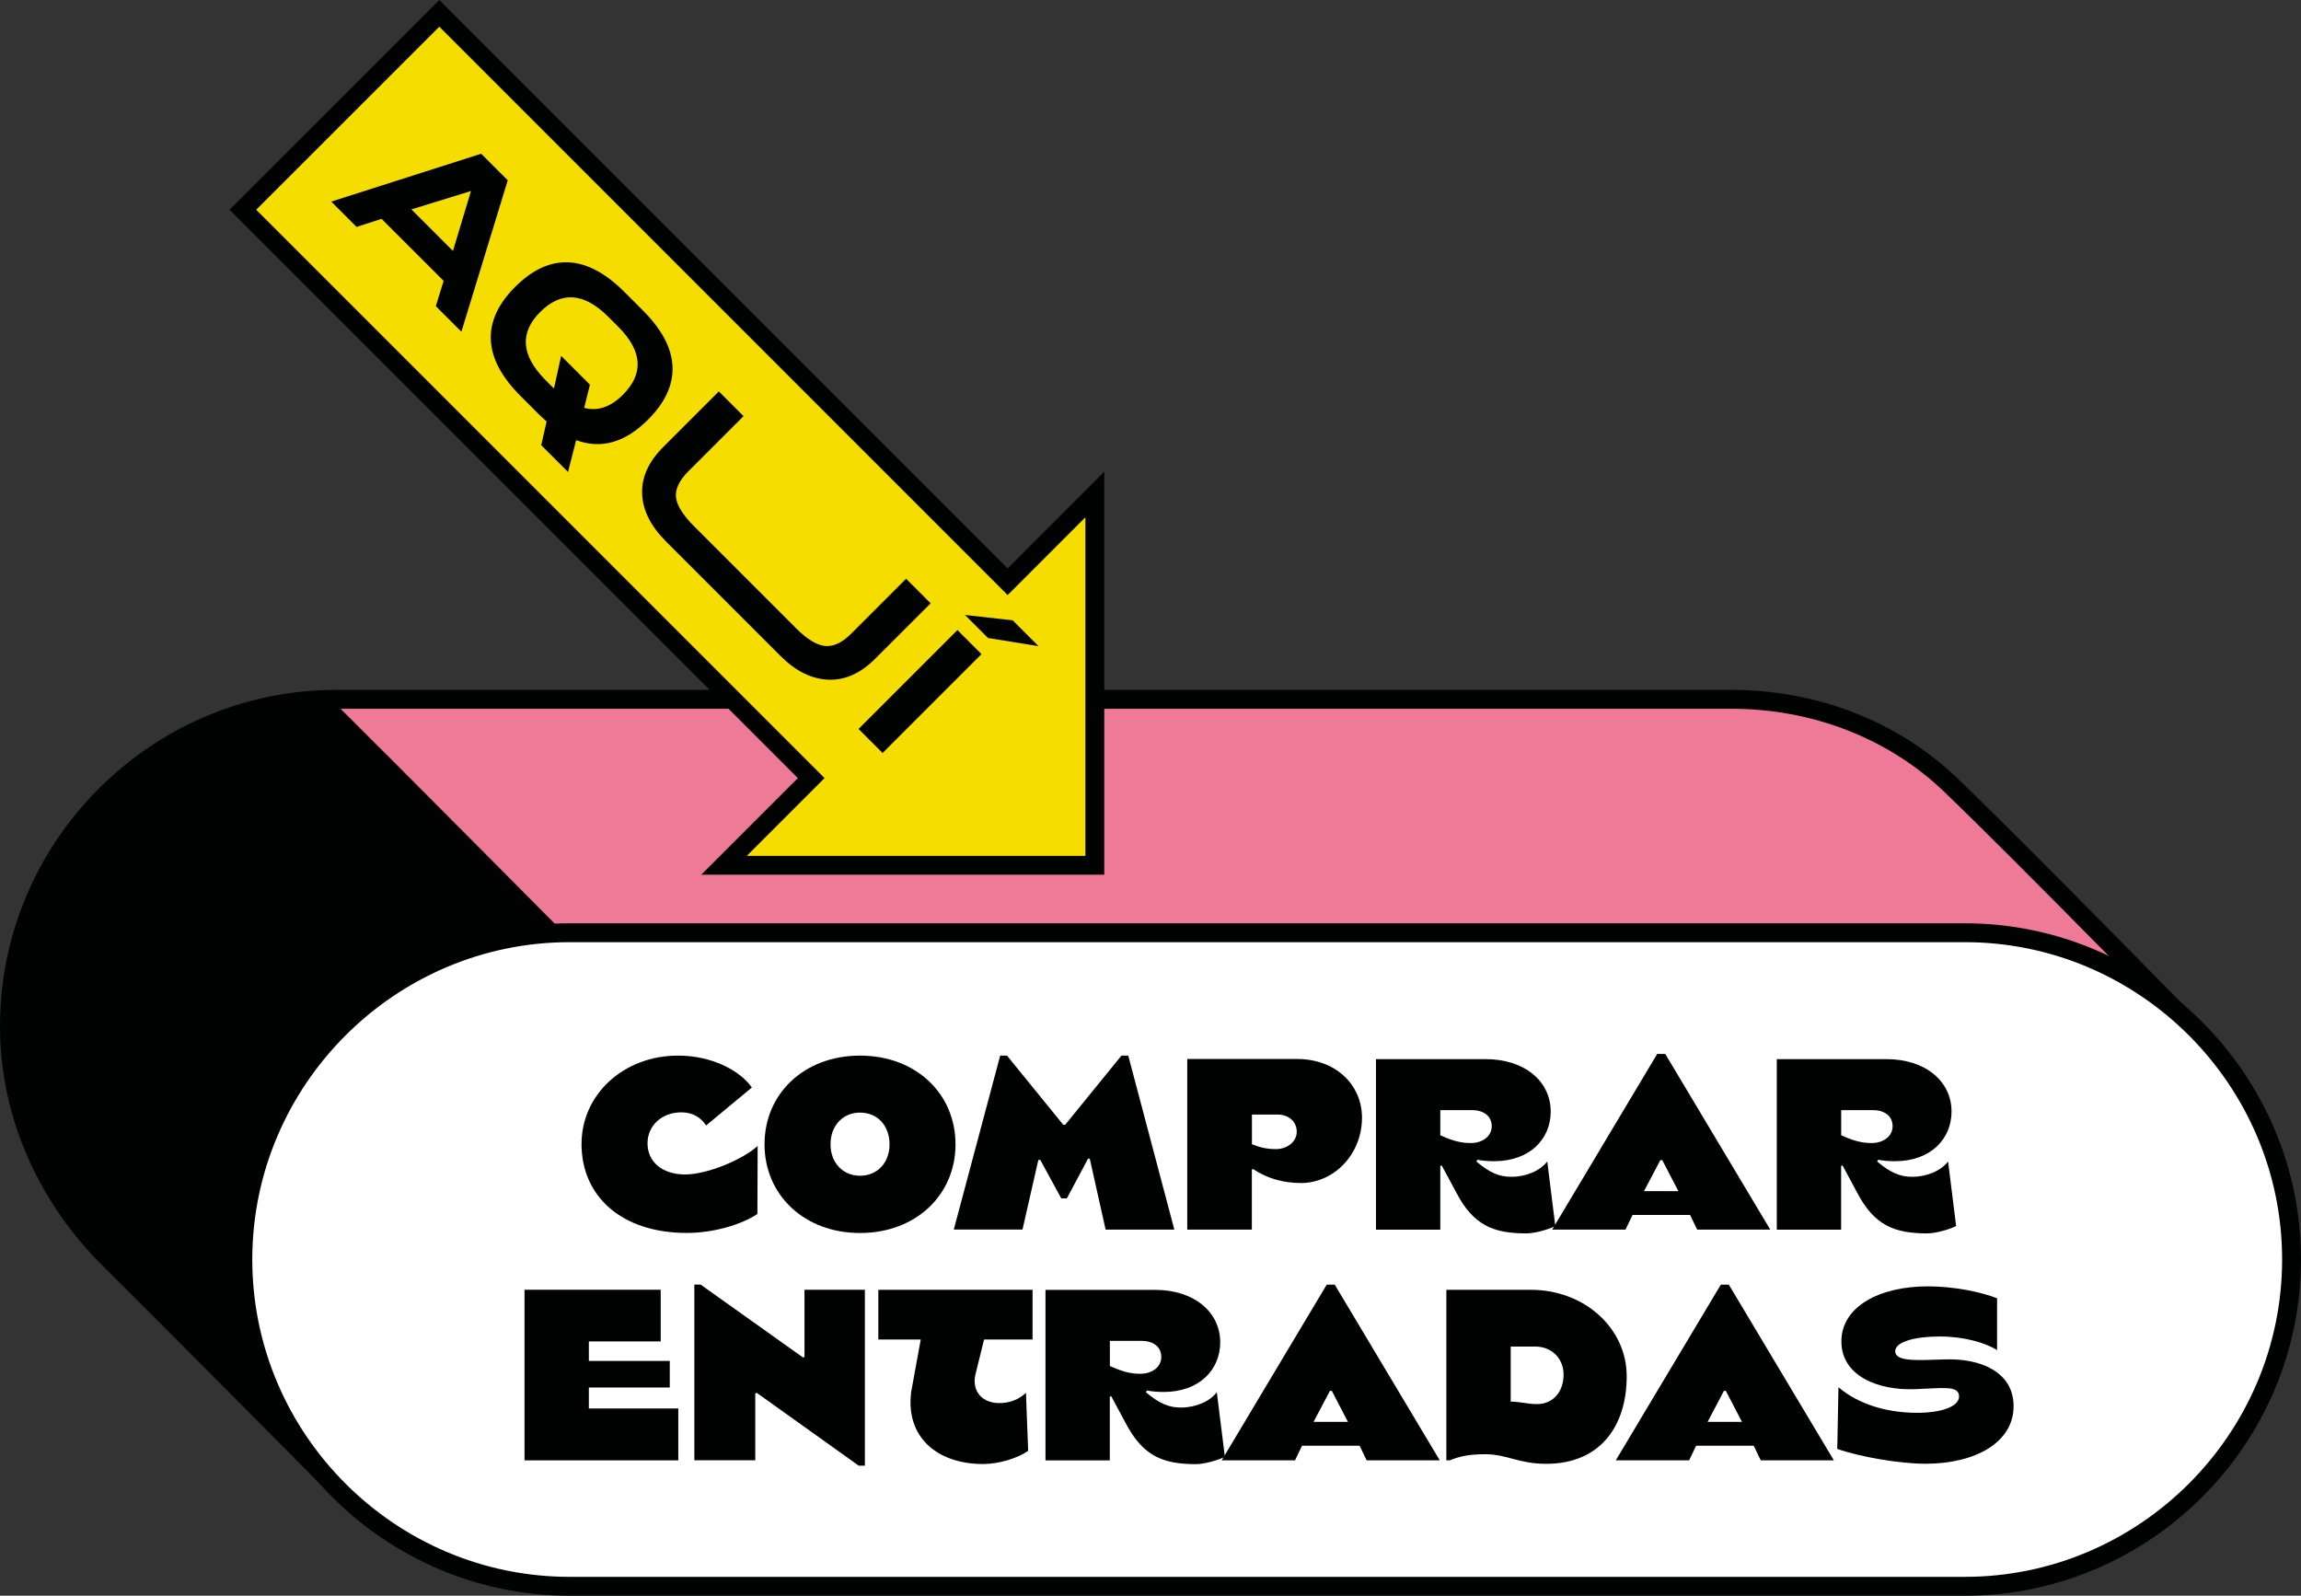
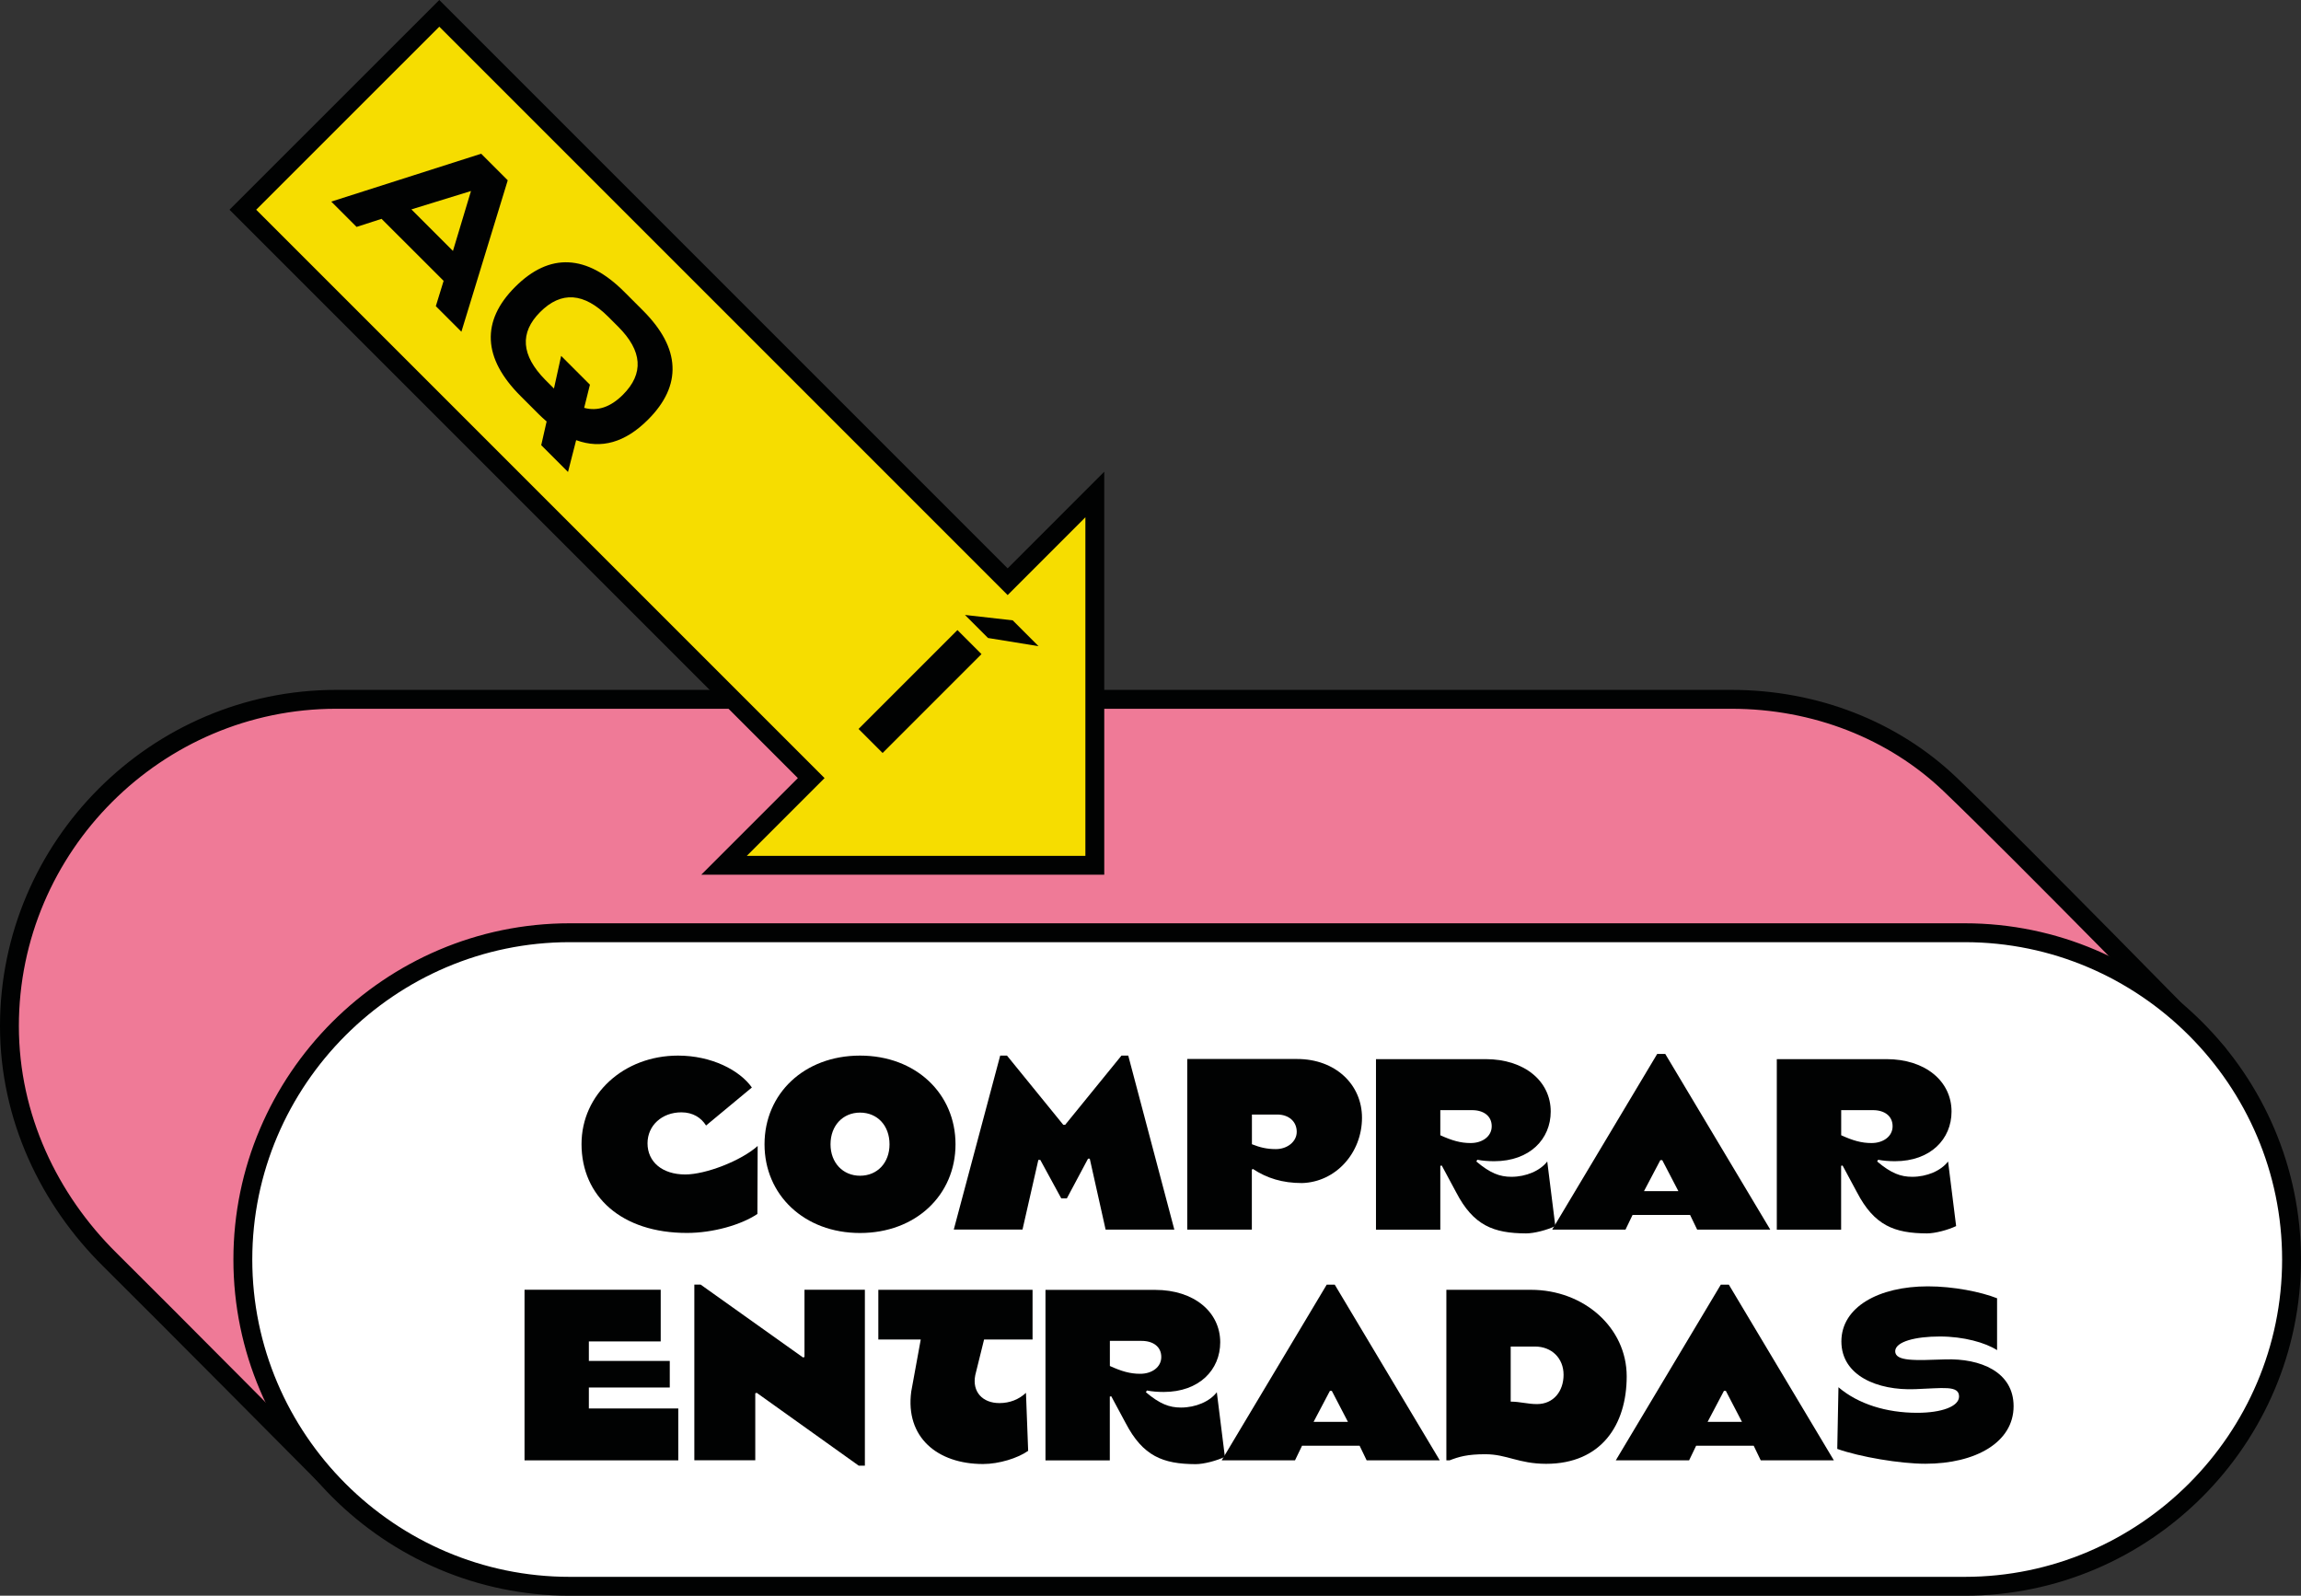
<svg xmlns="http://www.w3.org/2000/svg" xmlns:xlink="http://www.w3.org/1999/xlink" version="1.1" id="Capa_1" x="0px" y="0px" viewBox="0 0 345.535 239.621" xml:space="preserve" width="345.535" height="239.621">
  <rect x="0" y="0" width="345.535" height="239.621" fill="#333333" stroke="none" />
  <defs id="defs73" />
  <style type="text/css" id="style2">
	.st0{fill:#EF7A97;stroke:#010202;stroke-width:2.835;stroke-linecap:round;stroke-linejoin:round;stroke-miterlimit:10;}
	.st1{clip-path:url(#SVGID_2_);fill:#010202;stroke:#010202;stroke-width:1.312;stroke-miterlimit:10;}
	.st2{fill:#FFFFFF;stroke:#010202;stroke-width:2.835;stroke-linecap:round;stroke-linejoin:round;stroke-miterlimit:10;}
	.st3{fill:#010202;}
	.st4{fill:#F6DD00;stroke:#010202;stroke-width:2.835;stroke-miterlimit:10;}
</style>
  <g id="g68" transform="translate(-0.373,-0.416)">
    <path class="st0" d="m 333.4,158.59 -24.6,3.34 c -3.61,23.49 -23.98,41.64 -48.44,41.64 H 185.92 L 49.29,222.1 c 0,0 -24.28,-24.47 -32.44,-32.55 C 7.77,180.57 1.79,168.2 1.79,154.5 c 0,-26.99 22.08,-49.07 49.07,-49.07 h 209.51 c 12.6,0 24.31,4.63 32.81,12.74 10.31,9.84 40.22,40.42 40.22,40.42 z" id="path4" />
    <g id="g14">
      <defs id="defs7">
-         <path id="SVGID_1_" d="m 333.4,158.59 -24.6,3.34 c -3.61,23.49 -23.98,41.64 -48.44,41.64 H 185.92 L 49.29,222.1 c 0,0 -24.28,-24.47 -32.44,-32.55 C 7.77,180.57 1.79,168.2 1.79,154.5 c 0,-26.99 22.08,-49.07 49.07,-49.07 h 209.51 c 12.6,0 24.31,4.63 32.81,12.74 10.31,9.84 40.22,40.42 40.22,40.42 z" />
-       </defs>
+         </defs>
      <clipPath id="SVGID_2_">
        <use xlink:href="#SVGID_1_" style="overflow:visible" id="use9" x="0" y="0" width="100%" height="100%" />
      </clipPath>
      <path class="st1" d="M 116.27,152.56 83.3,139.67 c 0,0 -24.28,-24.47 -32.44,-32.55 C 44.48,100.8 39.64,92.81 37.33,83.86 H -146.2 c -9.24,66.54 -40.27,203.64 -40.27,203.64 l 302.74,5.36 z" clip-path="url(#SVGID_2_)" id="path12" />
    </g>
    <path class="st2" d="m 36.84,189.55 v 0 c 0,26.99 22.08,49.07 49.07,49.07 h 209.51 c 26.99,0 49.07,-22.08 49.07,-49.07 v 0 c 0,-26.99 -22.08,-49.07 -49.07,-49.07 H 85.91 c -26.99,0.01 -49.07,22.09 -49.07,49.07 z" id="path16" />
    <g id="g50">
      <g id="g48">
        <path class="st3" d="m 87.7,172.21 c 0,-7.46 6.33,-13.28 14.49,-13.28 5.05,0 9.26,2.2 11.09,4.79 l -6.88,5.71 c -0.73,-1.17 -1.98,-1.98 -3.7,-1.98 -2.93,0 -5.09,1.98 -5.09,4.65 0,2.78 2.2,4.68 5.67,4.68 3.07,0 8.38,-2.05 10.87,-4.28 l -0.04,10.21 c -2.45,1.65 -6.7,2.85 -10.57,2.85 -9.84,0.01 -15.84,-5.51 -15.84,-13.35 z" id="path18" />
        <path class="st3" d="m 115.18,172.25 c 0,-7.61 5.96,-13.32 14.34,-13.32 8.38,0 14.34,5.71 14.34,13.32 0,7.61 -5.96,13.32 -14.34,13.32 -8.37,0 -14.34,-5.71 -14.34,-13.32 z m 18.77,0 c 0,-2.82 -1.83,-4.76 -4.43,-4.76 -2.56,0 -4.43,1.94 -4.43,4.76 0,2.78 1.87,4.72 4.43,4.72 2.6,0 4.43,-1.94 4.43,-4.72 z" id="path20" />
        <path class="st3" d="m 150.57,158.93 h 1.02 l 8.45,10.39 h 0.29 l 8.45,-10.39 h 1.02 l 6.92,26.13 H 166.4 l -2.38,-10.65 h -0.26 l -3.18,5.96 h -0.84 l -3.15,-5.78 h -0.29 l -2.38,10.46 H 143.6 Z" id="path22" />
        <path class="st3" d="m 178.67,159.44 h 16.5 c 5.71,0 9.73,3.81 9.73,8.82 0,5.27 -3.92,9.66 -9,9.81 -2.96,0 -5.27,-0.73 -7.39,-2.12 l -0.15,0.11 v 9 h -9.7 v -25.62 z m 16.43,10.94 c 0,-1.57 -1.21,-2.6 -2.93,-2.6 h -3.8 v 4.46 c 1.21,0.48 2.23,0.73 3.58,0.73 1.73,0.01 3.15,-1.12 3.15,-2.59 z" id="path24" />
        <path class="st3" d="m 219.04,179.46 -2.16,-4.02 -0.22,0.04 v 9.59 H 207 v -25.61 h 16.47 c 5.85,0 9.77,3.33 9.77,7.87 0,4.13 -3.15,7.46 -8.49,7.46 -0.92,0 -1.76,-0.07 -2.53,-0.22 l -0.15,0.26 c 2.09,1.76 3.51,2.3 5.27,2.3 2.2,0 4.32,-0.91 5.38,-2.3 l 1.21,9.7 c -1.21,0.58 -3.15,1.1 -4.39,1.1 -4.91,-0.02 -7.91,-1.19 -10.5,-6.17 z m 5.34,-9.92 c 0,-1.54 -1.21,-2.42 -2.96,-2.42 h -4.76 v 3.77 c 1.76,0.8 3.04,1.17 4.54,1.17 1.75,0.01 3.18,-0.98 3.18,-2.52 z" id="path26" />
        <path class="st3" d="m 249.23,158.68 h 1.21 l 15.77,26.38 h -10.98 l -1.06,-2.2 h -8.64 l -1.06,2.2 h -11.01 z m 3.18,20.6 -2.42,-4.65 h -0.29 l -2.45,4.65 z" id="path28" />
        <path class="st3" d="m 279.23,179.46 -2.16,-4.02 -0.22,0.04 v 9.59 h -9.66 v -25.61 h 16.47 c 5.85,0 9.77,3.33 9.77,7.87 0,4.13 -3.15,7.46 -8.49,7.46 -0.92,0 -1.76,-0.07 -2.53,-0.22 l -0.15,0.26 c 2.09,1.76 3.51,2.3 5.27,2.3 2.2,0 4.32,-0.91 5.38,-2.3 l 1.21,9.7 c -1.21,0.58 -3.15,1.1 -4.39,1.1 -4.9,-0.02 -7.9,-1.19 -10.5,-6.17 z m 5.35,-9.92 c 0,-1.54 -1.21,-2.42 -2.96,-2.42 h -4.76 v 3.77 c 1.76,0.8 3.04,1.17 4.54,1.17 1.75,0.01 3.18,-0.98 3.18,-2.52 z" id="path30" />
        <path class="st3" d="m 79.14,194.09 h 20.45 v 7.76 H 88.8 v 2.93 h 12.15 v 3.99 H 88.8 v 3.15 h 13.43 v 7.79 H 79.14 Z" id="path32" />
        <path class="st3" d="m 114.01,209.57 -0.22,0.07 v 10.06 h -9.15 v -26.38 h 0.95 l 15.37,10.94 0.22,-0.07 v -10.1 h 9.07 v 26.42 h -0.92 z" id="path34" />
        <path class="st3" d="m 137.21,209.39 1.43,-7.83 h -6.37 v -7.46 h 23.16 v 7.46 h -7.28 l -1.32,5.34 c -0.51,2.52 1.1,4.21 3.62,4.21 1.57,0 2.93,-0.55 3.99,-1.54 l 0.33,8.71 c -1.54,1.1 -4.39,1.98 -6.77,1.98 -6.87,0 -11.7,-4.03 -10.79,-10.87 z" id="path36" />
        <path class="st3" d="m 169.41,214.11 -2.16,-4.02 -0.22,0.04 v 9.59 h -9.66 v -25.61 h 16.47 c 5.85,0 9.77,3.33 9.77,7.87 0,4.13 -3.15,7.46 -8.49,7.46 -0.91,0 -1.76,-0.07 -2.52,-0.22 l -0.15,0.26 c 2.09,1.76 3.51,2.3 5.27,2.3 2.2,0 4.32,-0.91 5.38,-2.3 l 1.21,9.7 c -1.21,0.58 -3.15,1.1 -4.39,1.1 -4.91,-0.02 -7.91,-1.19 -10.51,-6.17 z m 5.35,-9.92 c 0,-1.54 -1.21,-2.42 -2.96,-2.42 h -4.76 v 3.77 c 1.76,0.8 3.04,1.17 4.54,1.17 1.75,0.01 3.18,-0.98 3.18,-2.52 z" id="path38" />
        <path class="st3" d="m 199.6,193.33 h 1.21 l 15.77,26.38 H 205.6 l -1.06,-2.2 h -8.64 l -1.06,2.2 h -11.01 z m 3.19,20.6 -2.42,-4.65 h -0.29 l -2.45,4.65 z" id="path40" />
        <path class="st3" d="m 223.43,218.79 c -2.71,0 -3.95,0.37 -5.38,0.92 h -0.48 V 194.1 h 12.7 c 7.98,0 14.38,5.71 14.38,12.99 0,7.28 -3.81,13.14 -12.11,13.14 -4.14,-0.01 -5.89,-1.44 -9.11,-1.44 z m 11.74,-11.93 c 0,-2.49 -1.79,-4.24 -4.28,-4.24 h -3.66 v 8.27 c 1.39,0 2.52,0.37 3.95,0.37 2.49,0 3.99,-1.94 3.99,-4.4 z" id="path42" />
        <path class="st3" d="m 258.78,193.33 h 1.21 l 15.77,26.38 h -10.98 l -1.06,-2.2 h -8.64 l -1.06,2.2 h -11.01 z m 3.18,20.6 -2.42,-4.65 h -0.29 l -2.45,4.65 z" id="path44" />
        <path class="st3" d="m 276.27,217.99 0.18,-9.26 c 2.96,2.53 7.21,3.84 11.82,3.84 3.66,0 6.29,-0.95 6.29,-2.45 0,-1.72 -2.45,-1.24 -6.62,-1.1 -5.6,0.22 -11.05,-2.01 -11.05,-7.17 0,-5.16 5.6,-8.27 12.99,-8.27 3.88,0 7.98,0.84 10.39,1.79 v 7.79 c -1.76,-1.13 -5.01,-2.05 -8.6,-2.05 -3.66,0 -6.66,0.77 -6.7,2.2 0,1.57 3,1.39 7.5,1.24 5.31,-0.18 10.28,1.87 10.28,7.03 0,5.42 -5.71,8.64 -13.25,8.64 -3.79,0 -9.82,-1.02 -13.23,-2.23 z" id="path46" />
      </g>
    </g>
    <g id="g66">
      <g id="g54">
        <polygon class="st4" points="151.69,87.77 164.78,74.67 164.78,130.35 109.1,130.35 122.19,117.26 36.84,31.91 66.34,2.42 " id="polygon52" />
      </g>
      <g id="g64">
        <path class="st3" d="m 57.67,33.28 -3.75,1.21 -3.8,-3.8 22.51,-7.19 3.99,3.99 -6.96,22.74 -3.84,-3.84 1.17,-3.8 z m 13.43,-4.18 -8.95,2.76 6.24,6.24 z" id="path56" />
        <path class="st3" d="m 86.92,66.52 -0.04,0.04 -1.21,4.73 -4.01,-4.01 -0.02,0.02 0.81,-3.56 0.02,-0.02 c -0.51,-0.45 -0.9,-0.81 -1.17,-1.08 l -2.76,-2.76 c -2.84,-2.84 -4.33,-5.64 -4.46,-8.4 -0.13,-2.76 1.09,-5.42 3.65,-7.98 2.59,-2.59 5.26,-3.82 8.02,-3.69 2.76,0.13 5.56,1.61 8.4,4.46 l 2.76,2.76 c 2.84,2.84 4.33,5.64 4.45,8.4 0.13,2.76 -1.1,5.43 -3.69,8.02 -3.42,3.41 -7,4.44 -10.75,3.07 z m 1.17,-4.86 c 2.02,0.55 3.97,-0.11 5.83,-1.97 3.17,-3.17 2.93,-6.58 -0.72,-10.22 l -1.48,-1.48 c -3.65,-3.65 -7.06,-3.89 -10.23,-0.72 -3.11,3.11 -2.86,6.5 0.76,10.18 l 1.31,1.31 1.08,-4.9 4.31,4.31 0.02,-0.02 -0.87,3.5 z" id="path58" />
-         <path class="st3" d="m 131.77,99.36 c -2.18,2.18 -4.52,3.22 -7.02,3.12 -2.5,-0.1 -4.89,-1.28 -7.15,-3.54 L 100.38,81.72 c -2.3,-2.3 -3.5,-4.7 -3.58,-7.17 -0.09,-2.47 0.97,-4.81 3.16,-7 l 8.36,-8.36 3.71,3.71 -8.27,8.27 c -1.36,1.36 -1.98,2.65 -1.88,3.87 0.11,1.22 1.01,2.68 2.7,4.38 l 15.34,15.34 c 1.65,1.65 3.11,2.54 4.36,2.66 1.25,0.12 2.55,-0.49 3.89,-1.83 l 8.27,-8.27 3.69,3.69 z" id="path60" />
        <path class="st3" d="m 144.15,95.03 3.61,3.61 -14.85,14.85 -3.61,-3.61 z m 4.59,1.19 -3.46,-3.46 7.17,0.81 3.88,3.88 z" id="path62" />
      </g>
    </g>
  </g>
</svg>